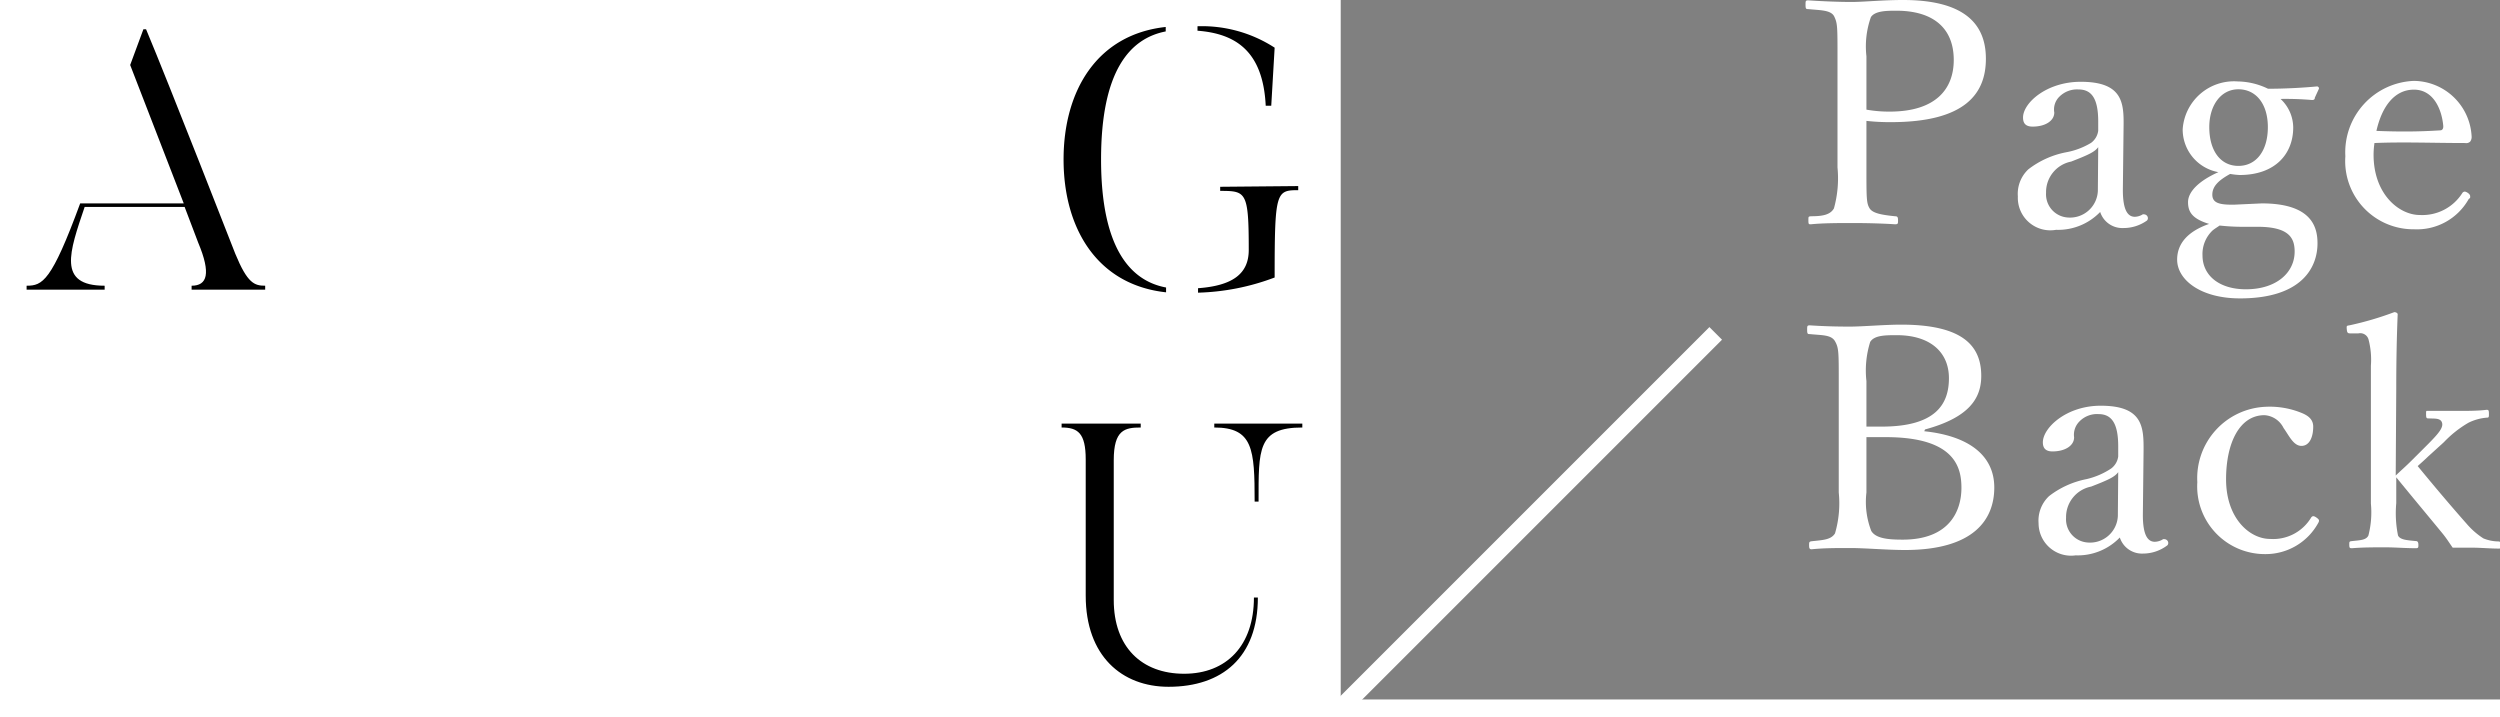
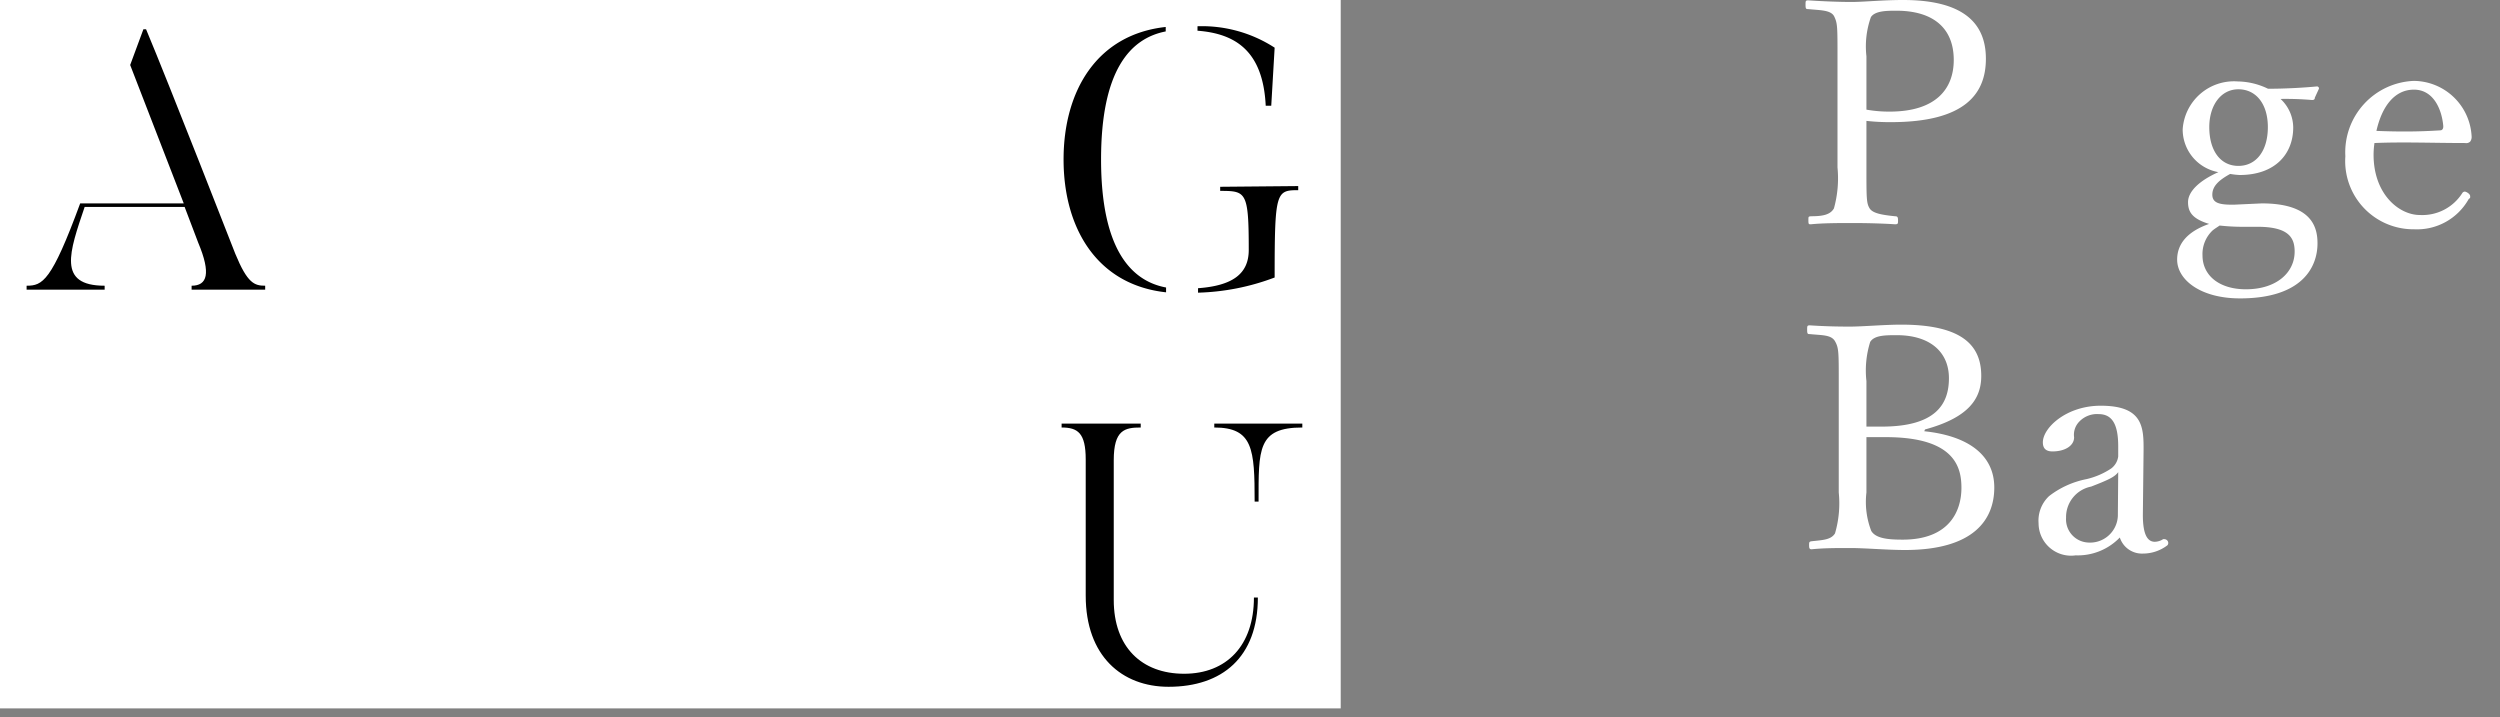
<svg xmlns="http://www.w3.org/2000/svg" viewBox="0 0 140 40.17">
  <rect x="0" y="0" width="140" height="40.17" fill="#808080" stroke="none" />
  <defs>
    <style>.cls-1{fill:#fff;}.cls-2{fill:none;stroke:#fff;stroke-miterlimit:10;}</style>
  </defs>
  <g id="レイヤー_2" data-name="レイヤー 2">
    <g id="レイヤー_2-2" data-name="レイヤー 2">
      <rect class="cls-1" width="75.08" height="39.67" />
      <path d="M14.85,16v.22H10.73V16c.87,0,1.1-.67.37-2.41l-.76-2H4.74C3.89,14.11,3.19,16,5.86,16v.22H1.49V16c.89,0,1.39-.23,3-4.61h5.8l-3-7.75.74-2h.15c1.28,3.05,5,12.58,5,12.58C13.86,15.87,14.25,16,14.85,16Z" />
      <path d="M65.3,16.1v.27c-3.87-.42-5.74-3.59-5.74-7.44s1.87-7,5.72-7.42v.25c-2,.39-3.62,2.19-3.62,7.17S63.31,15.73,65.3,16.1ZM67.06,1.72V1.47a7.48,7.48,0,0,1,4.32,1.2l-.19,3.25h-.31C70.73,2.81,69.14,1.88,67.06,1.72Zm5.64,8.7v.23c-1.24,0-1.32.1-1.32,4.89a13.09,13.09,0,0,1-4.29.85v-.25C69,16,69.93,15.35,69.93,14c0-3.27-.15-3.31-1.6-3.31v-.23Z" />
      <path d="M70.22,33.46h.22c0,3.35-2,5-5,5-2.61,0-4.64-1.72-4.64-5.1V25.73c0-1.48-.44-1.79-1.35-1.79v-.22h4.43v.22c-.89,0-1.51.13-1.51,1.83V33.6c0,2.63,1.56,4.13,3.94,4.13S70.22,36.15,70.22,33.46ZM68,23.72h4.93v.22c-2.51,0-2.45,1.21-2.45,4.15h-.22c0-2.94-.09-4.15-2.26-4.15Z" />
      <path class="cls-1" d="M104.52,9.38c0,1.73,0,2,.18,2.29s.75.37,1.42.44c.14,0,.17.05.17.23s0,.22-.17.22c-.76-.05-1.67-.07-2.37-.07s-1.66,0-2.34.07c-.12,0-.14,0-.14-.22s0-.21.14-.23c.63,0,1.08-.07,1.29-.44a6.28,6.28,0,0,0,.2-2.29V3.17c0-1.66,0-1.86-.18-2.24s-.8-.35-1.45-.42c-.12,0-.16,0-.16-.23s0-.26.16-.26c.73.05,1.7.09,2.41.09S105.43,0,106.57,0c3.45,0,4.64,1.35,4.64,3.29s-1.14,3.55-5.32,3.55a12,12,0,0,1-1.37-.07Zm0-3.24a7.25,7.25,0,0,0,1.3.11c2.62,0,3.59-1.3,3.59-2.89,0-1.82-1.19-2.76-3.21-2.76-.52,0-1.2,0-1.43.36a4.91,4.91,0,0,0-.25,2.19Z" />
-       <path class="cls-1" d="M118.88,10.64c0,1.08.25,1.5.67,1.5A.87.87,0,0,0,120,12c.07,0,.16,0,.23.08s.07.2,0,.27a2.26,2.26,0,0,1-1.33.42,1.3,1.3,0,0,1-1.29-.9,3.27,3.27,0,0,1-2.47,1A1.82,1.82,0,0,1,113,11a1.88,1.88,0,0,1,.59-1.52,5,5,0,0,1,2.1-.95A4.13,4.13,0,0,0,117.1,8a1,1,0,0,0,.4-.68V6.81c0-1.26-.35-1.8-1.1-1.8a1.39,1.39,0,0,0-1.07.4,1,1,0,0,0-.29.89c0,.47-.51.79-1.21.79-.39,0-.54-.18-.54-.51,0-.81,1.31-2,3.23-2,2.38,0,2.42,1.21,2.4,2.54Zm-1.38-2.4c-.19.26-.51.42-1.52.81a1.74,1.74,0,0,0-1.4,1.75,1.3,1.3,0,0,0,1.21,1.38,1.56,1.56,0,0,0,1.69-1.49Z" />
      <path class="cls-1" d="M126.66,11.39c2.84,0,3.12,1.37,3.12,2.24,0,1.33-.86,3.08-4.34,3.08-2.22,0-3.52-1.05-3.52-2.17,0-.91.61-1.59,1.79-2-.91-.28-1.18-.64-1.18-1.22s.6-1.19,1.7-1.68a2.43,2.43,0,0,1-2-2.4,2.88,2.88,0,0,1,3.08-2.68,4,4,0,0,1,1.7.41c1,0,2-.06,2.74-.13a.11.11,0,0,1,.11.13l-.23.5c0,.11-.07.13-.16.13a17.45,17.45,0,0,0-1.76-.06,2.2,2.2,0,0,1,.71,1.6c0,1.47-1,2.66-3,2.66a4.08,4.08,0,0,1-.53-.06c-.64.35-1,.69-1,1.16s.4.58,1.26.56Zm-1.19,1.31a11.65,11.65,0,0,1-1.17-.07c-.16.11-.28.18-.4.28a1.82,1.82,0,0,0-.56,1.39c0,1.13.94,1.9,2.43,1.9,1.72,0,2.73-.94,2.73-2.11,0-.76-.31-1.39-2.08-1.39Zm-1.75-5.58c0,1.31.62,2.17,1.63,2.17S127,8.43,127,7.12,126.33,5,125.35,5,123.72,5.9,123.72,7.12Z" />
      <path class="cls-1" d="M132.92,8.66c0,2.22,1.43,3.38,2.59,3.38a2.65,2.65,0,0,0,2.38-1.23.17.17,0,0,1,.14-.08c.07,0,.3.12.3.26s0,.07-.09.17a3.32,3.32,0,0,1-3.05,1.68,3.82,3.82,0,0,1-3.85-4.09,4,4,0,0,1,3.84-4.22,3.27,3.27,0,0,1,3.23,3.1.44.44,0,0,1-.08.3.32.32,0,0,1-.28.08c-1.72,0-3.54-.07-5.08,0A4.62,4.62,0,0,0,132.92,8.66Zm3.73-1.36c.14,0,.19-.13.17-.28-.09-.93-.56-2-1.64-2s-1.79.93-2.1,2.31C134.35,7.38,135.37,7.38,136.65,7.3Z" />
      <path class="cls-1" d="M107.76,24.15c2.5.26,3.92,1.36,3.92,3.15s-1.14,3.5-5,3.5c-1,0-2.24-.11-3.06-.11s-1.49,0-2.17.07c-.11,0-.14-.05-.14-.22s0-.21.14-.23c.61-.07,1.08-.07,1.31-.44a6,6,0,0,0,.21-2.29V21.35c0-1.64,0-1.87-.21-2.24s-.73-.33-1.4-.4c-.12,0-.16,0-.16-.23s0-.26.16-.26c.74.05,1.49.07,2.22.07s1.95-.11,2.89-.11c3.41,0,4.48,1.16,4.48,2.87,0,1.26-.68,2.33-3.15,3Zm-3.24-.26h.86c3,0,3.76-1.24,3.76-2.71s-1.06-2.41-2.92-2.41c-.63,0-1.26,0-1.49.38a5.35,5.35,0,0,0-.21,2.19Zm0,3.69a4.51,4.51,0,0,0,.27,2.15c.26.44,1,.49,1.76.49,2.64,0,3.29-1.63,3.29-2.9,0-1.11-.33-2.84-4.23-2.84-.32,0-.63,0-1.09,0Z" />
      <path class="cls-1" d="M120,28.84c0,1.08.25,1.5.67,1.5a.89.89,0,0,0,.47-.15c.07,0,.16,0,.23.08s.07.2,0,.27A2.26,2.26,0,0,1,120,31a1.3,1.3,0,0,1-1.29-.9,3.27,3.27,0,0,1-2.47,1,1.82,1.82,0,0,1-2.08-1.8,1.88,1.88,0,0,1,.59-1.52,5,5,0,0,1,2.1-.95,4.23,4.23,0,0,0,1.37-.59,1,1,0,0,0,.4-.68V25c0-1.26-.35-1.81-1.1-1.81a1.37,1.37,0,0,0-1.07.41,1.05,1.05,0,0,0-.3.89c0,.47-.51.79-1.21.79-.38,0-.54-.18-.54-.51,0-.81,1.31-2.05,3.24-2.05,2.38,0,2.41,1.21,2.4,2.54Zm-1.38-2.4c-.19.26-.51.42-1.52.81a1.74,1.74,0,0,0-1.4,1.75,1.3,1.3,0,0,0,1.2,1.38,1.56,1.56,0,0,0,1.7-1.49Z" />
-       <path class="cls-1" d="M128.88,23.12c.35.14.66.35.66.77,0,.59-.21,1.08-.66,1.08s-.7-.59-1-1a1.28,1.28,0,0,0-1.07-.72c-1.38,0-2.15,1.53-2.15,3.59,0,2.21,1.34,3.34,2.46,3.34a2.48,2.48,0,0,0,2.3-1.19c.08-.12.17-.1.31,0s.16.15.11.26a3.36,3.36,0,0,1-3,1.78A3.79,3.79,0,0,1,123.05,27a4,4,0,0,1,3.82-4.22A4.72,4.72,0,0,1,128.88,23.12Z" />
-       <path class="cls-1" d="M134.16,26.63c.29-.28.57-.52.9-.85l1-1c.54-.55.78-.86.69-1.12s-.42-.21-.75-.23c-.1,0-.14,0-.14-.23s0-.19.14-.19c.53,0,1.18,0,1.68,0s1.09,0,1.56-.06c.1,0,.14,0,.14.21s0,.23-.14.23a2.82,2.82,0,0,0-1,.28,6.14,6.14,0,0,0-1.38,1.09l-.86.78c-.26.25-.4.37-.61.56.91,1.11,1.84,2.21,2.75,3.24a4.25,4.25,0,0,0,.93.81,2.28,2.28,0,0,0,.8.17c.12,0,.16,0,.16.21s0,.19-.16.19c-.38,0-1-.05-1.38-.05s-.72,0-1.14,0c-.21-.3-.35-.53-.58-.81-.92-1.12-1.66-2-2.58-3.13v1.45a6.23,6.23,0,0,0,.1,1.81c.12.24.49.26,1,.31.1,0,.14.07.14.21s0,.19-.14.19c-.6,0-1.18-.05-1.72-.05s-1.27,0-1.85.05c-.12,0-.16,0-.16-.19s0-.19.16-.21c.45-.05.78-.05.91-.31a5.19,5.19,0,0,0,.14-1.79V20.48a4.46,4.46,0,0,0-.13-1.46.48.48,0,0,0-.57-.35l-.4,0c-.18,0-.23,0-.25-.23s0-.19.19-.23a17.67,17.67,0,0,0,2.47-.73c.09,0,.19.05.19.12-.05,1.24-.08,2.57-.08,4.2Z" />
-       <line class="cls-2" x1="96.08" y1="18.67" x2="75.08" y2="39.67" />
-       <line class="cls-2" x1="140" y1="39.67" y2="39.67" />
    </g>
  </g>
</svg>